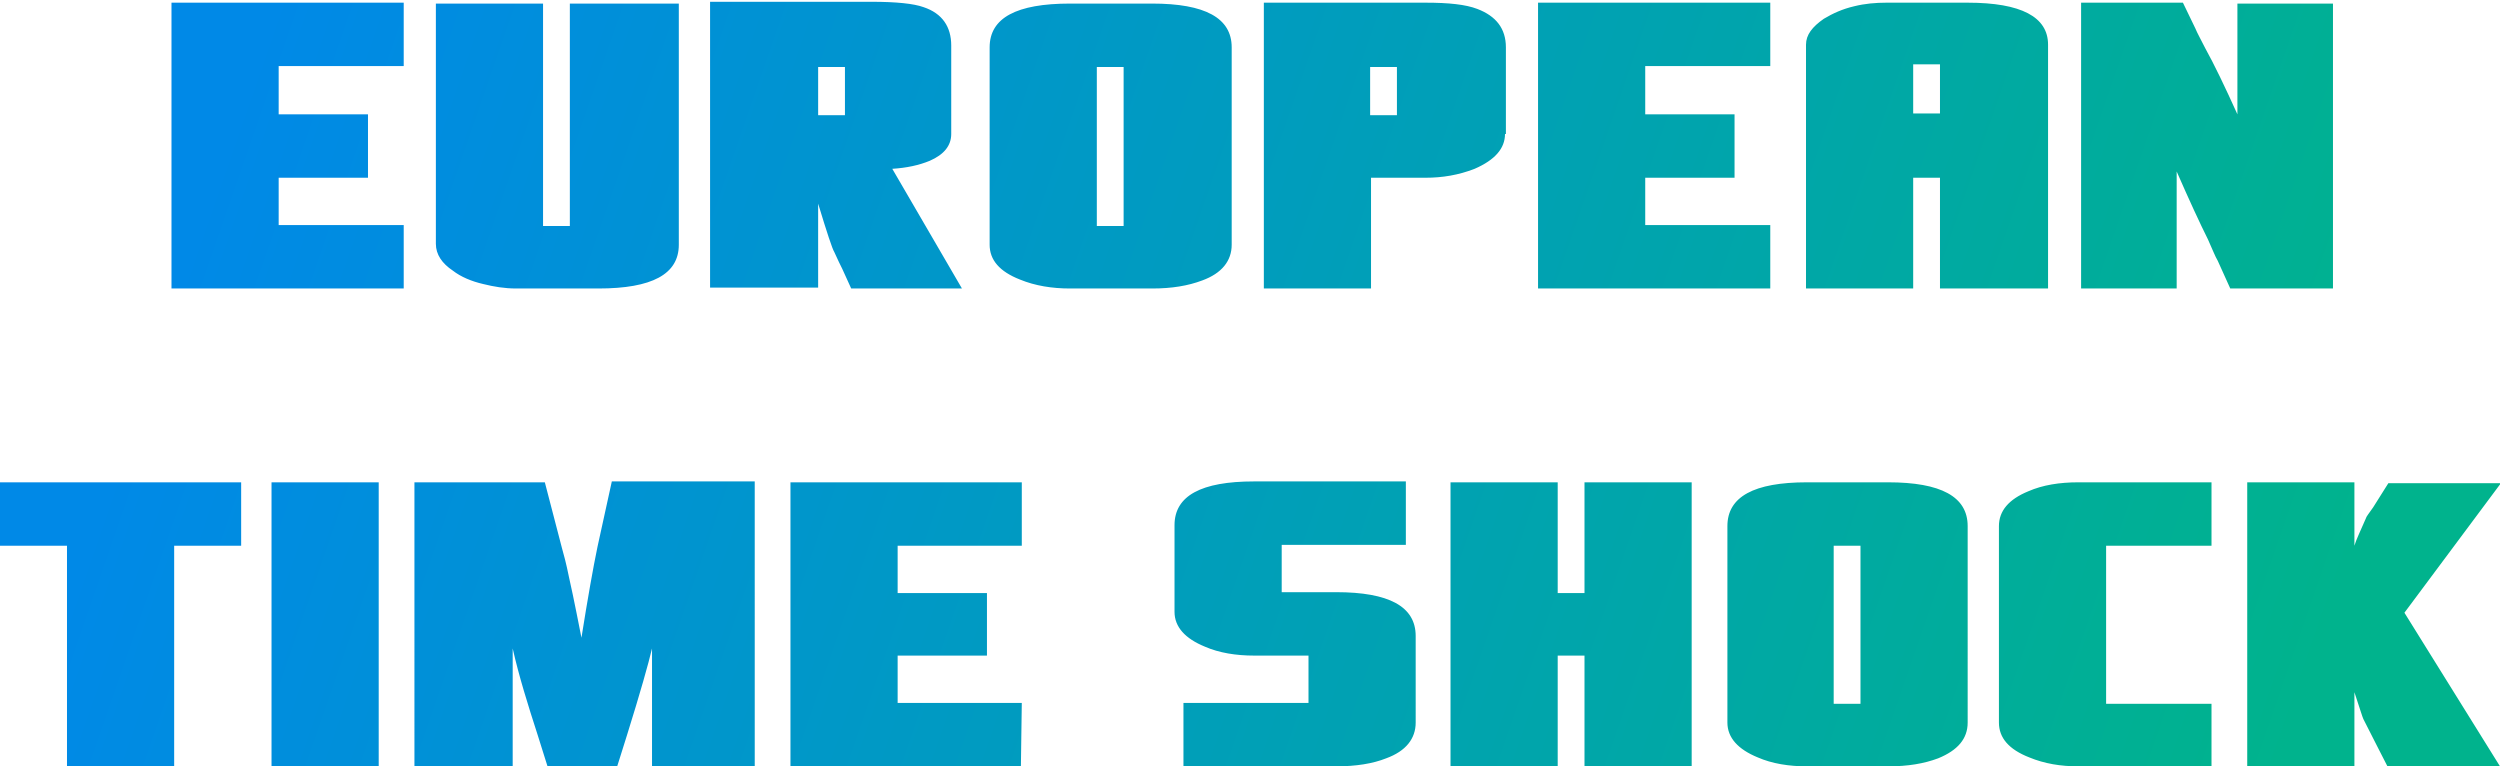
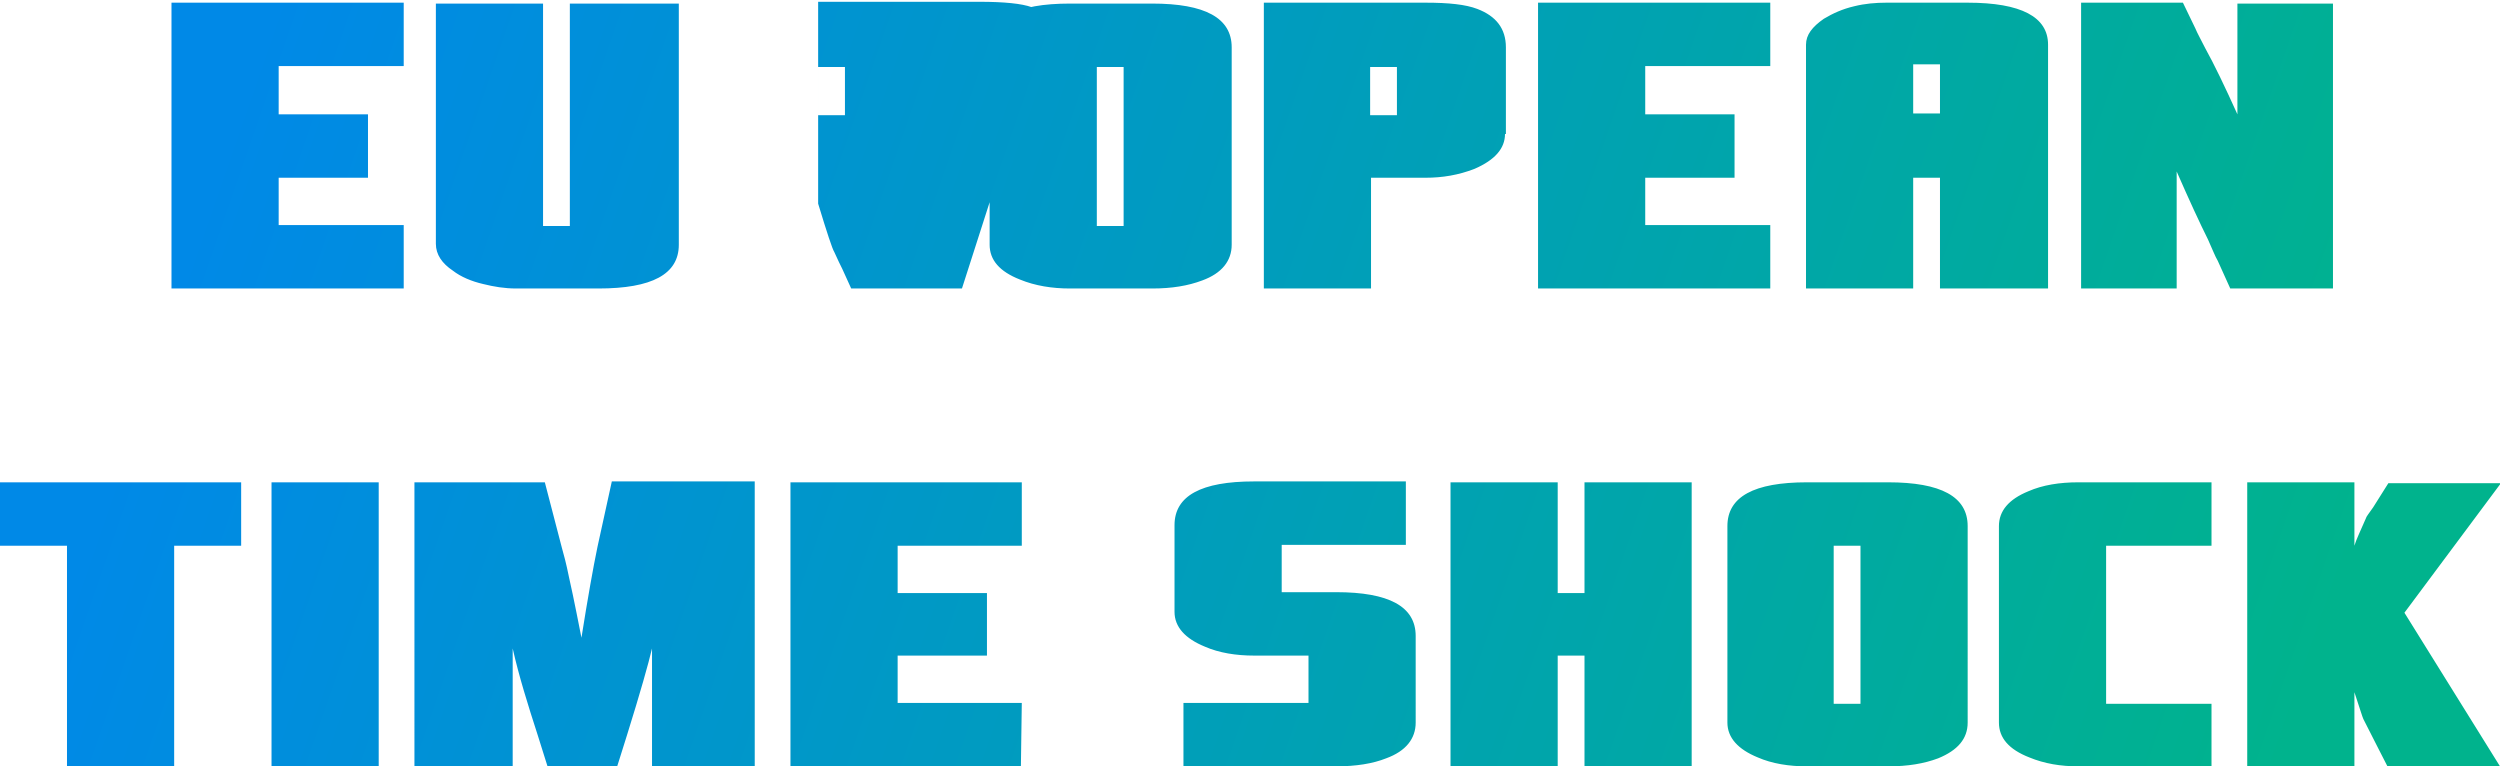
<svg xmlns="http://www.w3.org/2000/svg" version="1.1" id="Layer_1" x="0px" y="0px" viewBox="0 0 279.9 85.8" style="enable-background:new 0 0 279.9 85.8;" xml:space="preserve">
  <style type="text/css">
	.st0{fill:url(#SVGID_1_);}
</style>
  <linearGradient id="SVGID_1_" gradientUnits="userSpaceOnUse" x1="18.656" y1="3.022" x2="264.25" y2="88.114">
    <stop offset="3.948704e-02" style="stop-color:#0089E7" />
    <stop offset="0.965" style="stop-color:#00B38D" />
  </linearGradient>
-   <path class="st0" d="M27,61.1h-7.5v24.8h-12V61.1H0V54h27V61.1z M42.4,85.8h-12V54h12V85.8z M84.5,85.8H73V72.6  c-0.4,1.7-1.3,4.9-2.8,9.7l-1.1,3.5h-7.8l-1.1-3.5c-1.1-3.4-2.1-6.6-2.8-9.7v13.2h-11V54H61l1.9,7.3c0.2,0.7,0.5,1.8,0.8,3.3  c0.1,0.4,0.6,2.7,1.4,6.8c0.7-4.4,1.3-7.8,1.8-10.2l1.6-7.3h16C84.5,54,84.5,85.8,84.5,85.8z M114.3,85.8H88.5V54h25.9v7.1h-13.9  v5.3h10v7h-10v5.3h13.9L114.3,85.8L114.3,85.8z M158.5,80.9c0,1.8-1.1,3.2-3.3,4c-1.5,0.6-3.4,0.9-5.6,0.9h-17.1v-7.1h14v-5.3h-6.1  c-2,0-3.9-0.3-5.5-1c-2.2-0.9-3.4-2.2-3.4-3.9v-9.7c0-3.3,3-4.9,8.9-4.9h17v7.1h-13.9v5.3h6.1c5.9,0,8.9,1.6,8.9,4.9V80.9z   M189.4,85.8h-12V73.4h-3v12.4h-12V54h12v12.4h3V54h12V85.8z M220.3,80.9c0,1.8-1.1,3.1-3.3,4c-1.6,0.6-3.4,0.9-5.6,0.9h-9.1  c-2,0-3.9-0.3-5.5-1c-2.2-0.9-3.4-2.2-3.4-3.9v-22c0-3.3,3-4.9,8.9-4.9h9.1c5.9,0,8.9,1.6,8.9,4.9L220.3,80.9L220.3,80.9z   M208.3,78.7V61.1h-3v17.7H208.3z M247.6,85.8h-14.9c-2,0-3.8-0.3-5.5-1c-2.3-0.9-3.4-2.2-3.4-3.9v-22c0-1.7,1.1-3,3.3-3.9  c1.6-0.7,3.5-1,5.6-1h14.9v7.1h-11.8v17.7h11.8V85.8z M279.9,85.8h-12.6c-0.6-1.2-1.5-2.9-2.7-5.3c-0.1-0.2-0.4-1.2-1-3v8.3h-12V54  h12v7.1c0.2-0.7,0.7-1.7,1.3-3.1c0-0.1,0.3-0.5,0.8-1.2l1.7-2.7h12.6l-10.8,14.5L279.9,85.8z M45.2,32.3h-26v-32h26v7.1h-14v5.4h10  v7.1h-10v5.3h14V32.3z M76,27.4c0,3.3-3,4.9-9,4.9h-9.2c-1.3,0-2.5-0.2-3.7-0.5c-1.3-0.3-2.5-0.8-3.4-1.5c-1.2-0.8-1.9-1.8-1.9-3  V0.4h12v24.9h3V0.4H76V27.4z M107.7,32.3H95.3l-1-2.2c-0.2-0.4-0.5-1-0.9-1.9c-0.2-0.3-0.8-2.1-1.8-5.4v9.4H79.5v-32h18.1  c2.7,0,4.7,0.2,5.8,0.6c2.1,0.7,3.1,2.2,3.1,4.3V15c0,1.3-0.8,2.3-2.4,3c-1.2,0.5-2.6,0.8-4.2,0.9L107.7,32.3z M94.6,12.8V7.5h-3  v5.4H94.6z M137.9,27.4c0,1.8-1.1,3.2-3.3,4c-1.6,0.6-3.4,0.9-5.6,0.9h-9.2c-2,0-3.9-0.3-5.6-1c-2.3-0.9-3.4-2.2-3.4-3.9V5.3  c0-3.3,3-4.9,9-4.9h9.2c5.9,0,8.9,1.6,8.9,4.9V27.4z M125.8,25.2V7.5h-3v17.8H125.8z M168.5,15c0,1.6-1.1,2.9-3.4,3.9  c-1.8,0.7-3.6,1-5.5,1h-6.1v12.4h-12v-32h18.1c2.6,0,4.5,0.2,5.8,0.7c2.1,0.8,3.2,2.2,3.2,4.3V15z M156.4,12.8V7.5h-3v5.4H156.4z   M198.2,32.3h-26v-32h26v7.1h-14v5.4h10v7.1h-10v5.3h14V32.3z M229.2,32.3h-12V19.9h-3v12.4h-12V5c0-1.1,0.7-2,2-2.9  c1-0.6,2.1-1.1,3.4-1.4c1.2-0.3,2.4-0.4,3.6-0.4h9.1c6,0,9,1.6,9,4.7V32.3z M217.2,12.7V7.2h-3v5.5H217.2z M261.1,32.3h-11.4  l-1.4-3.1c-0.3-0.5-0.6-1.3-1.1-2.4c-0.9-1.8-2.1-4.4-3.5-7.6v13.1h-10.7v-32h11.4l1.4,2.9c0.2,0.5,0.6,1.2,1.1,2.2  c1,1.8,2.2,4.3,3.6,7.4V0.4h10.7V32.3z" />
+   <path class="st0" d="M27,61.1h-7.5v24.8h-12V61.1H0V54h27V61.1z M42.4,85.8h-12V54h12V85.8z M84.5,85.8H73V72.6  c-0.4,1.7-1.3,4.9-2.8,9.7l-1.1,3.5h-7.8l-1.1-3.5c-1.1-3.4-2.1-6.6-2.8-9.7v13.2h-11V54H61l1.9,7.3c0.2,0.7,0.5,1.8,0.8,3.3  c0.1,0.4,0.6,2.7,1.4,6.8c0.7-4.4,1.3-7.8,1.8-10.2l1.6-7.3h16C84.5,54,84.5,85.8,84.5,85.8z M114.3,85.8H88.5V54h25.9v7.1h-13.9  v5.3h10v7h-10v5.3h13.9L114.3,85.8L114.3,85.8z M158.5,80.9c0,1.8-1.1,3.2-3.3,4c-1.5,0.6-3.4,0.9-5.6,0.9h-17.1v-7.1h14v-5.3h-6.1  c-2,0-3.9-0.3-5.5-1c-2.2-0.9-3.4-2.2-3.4-3.9v-9.7c0-3.3,3-4.9,8.9-4.9h17v7.1h-13.9v5.3h6.1c5.9,0,8.9,1.6,8.9,4.9V80.9z   M189.4,85.8h-12V73.4h-3v12.4h-12V54h12v12.4h3V54h12V85.8z M220.3,80.9c0,1.8-1.1,3.1-3.3,4c-1.6,0.6-3.4,0.9-5.6,0.9h-9.1  c-2,0-3.9-0.3-5.5-1c-2.2-0.9-3.4-2.2-3.4-3.9v-22c0-3.3,3-4.9,8.9-4.9h9.1c5.9,0,8.9,1.6,8.9,4.9L220.3,80.9L220.3,80.9z   M208.3,78.7V61.1h-3v17.7H208.3z M247.6,85.8h-14.9c-2,0-3.8-0.3-5.5-1c-2.3-0.9-3.4-2.2-3.4-3.9v-22c0-1.7,1.1-3,3.3-3.9  c1.6-0.7,3.5-1,5.6-1h14.9v7.1h-11.8v17.7h11.8V85.8z M279.9,85.8h-12.6c-0.6-1.2-1.5-2.9-2.7-5.3c-0.1-0.2-0.4-1.2-1-3v8.3h-12V54  h12v7.1c0.2-0.7,0.7-1.7,1.3-3.1c0-0.1,0.3-0.5,0.8-1.2l1.7-2.7h12.6l-10.8,14.5L279.9,85.8z M45.2,32.3h-26v-32h26v7.1h-14v5.4h10  v7.1h-10v5.3h14V32.3z M76,27.4c0,3.3-3,4.9-9,4.9h-9.2c-1.3,0-2.5-0.2-3.7-0.5c-1.3-0.3-2.5-0.8-3.4-1.5c-1.2-0.8-1.9-1.8-1.9-3  V0.4h12v24.9h3V0.4H76V27.4z M107.7,32.3H95.3l-1-2.2c-0.2-0.4-0.5-1-0.9-1.9c-0.2-0.3-0.8-2.1-1.8-5.4v9.4v-32h18.1  c2.7,0,4.7,0.2,5.8,0.6c2.1,0.7,3.1,2.2,3.1,4.3V15c0,1.3-0.8,2.3-2.4,3c-1.2,0.5-2.6,0.8-4.2,0.9L107.7,32.3z M94.6,12.8V7.5h-3  v5.4H94.6z M137.9,27.4c0,1.8-1.1,3.2-3.3,4c-1.6,0.6-3.4,0.9-5.6,0.9h-9.2c-2,0-3.9-0.3-5.6-1c-2.3-0.9-3.4-2.2-3.4-3.9V5.3  c0-3.3,3-4.9,9-4.9h9.2c5.9,0,8.9,1.6,8.9,4.9V27.4z M125.8,25.2V7.5h-3v17.8H125.8z M168.5,15c0,1.6-1.1,2.9-3.4,3.9  c-1.8,0.7-3.6,1-5.5,1h-6.1v12.4h-12v-32h18.1c2.6,0,4.5,0.2,5.8,0.7c2.1,0.8,3.2,2.2,3.2,4.3V15z M156.4,12.8V7.5h-3v5.4H156.4z   M198.2,32.3h-26v-32h26v7.1h-14v5.4h10v7.1h-10v5.3h14V32.3z M229.2,32.3h-12V19.9h-3v12.4h-12V5c0-1.1,0.7-2,2-2.9  c1-0.6,2.1-1.1,3.4-1.4c1.2-0.3,2.4-0.4,3.6-0.4h9.1c6,0,9,1.6,9,4.7V32.3z M217.2,12.7V7.2h-3v5.5H217.2z M261.1,32.3h-11.4  l-1.4-3.1c-0.3-0.5-0.6-1.3-1.1-2.4c-0.9-1.8-2.1-4.4-3.5-7.6v13.1h-10.7v-32h11.4l1.4,2.9c0.2,0.5,0.6,1.2,1.1,2.2  c1,1.8,2.2,4.3,3.6,7.4V0.4h10.7V32.3z" />
</svg>